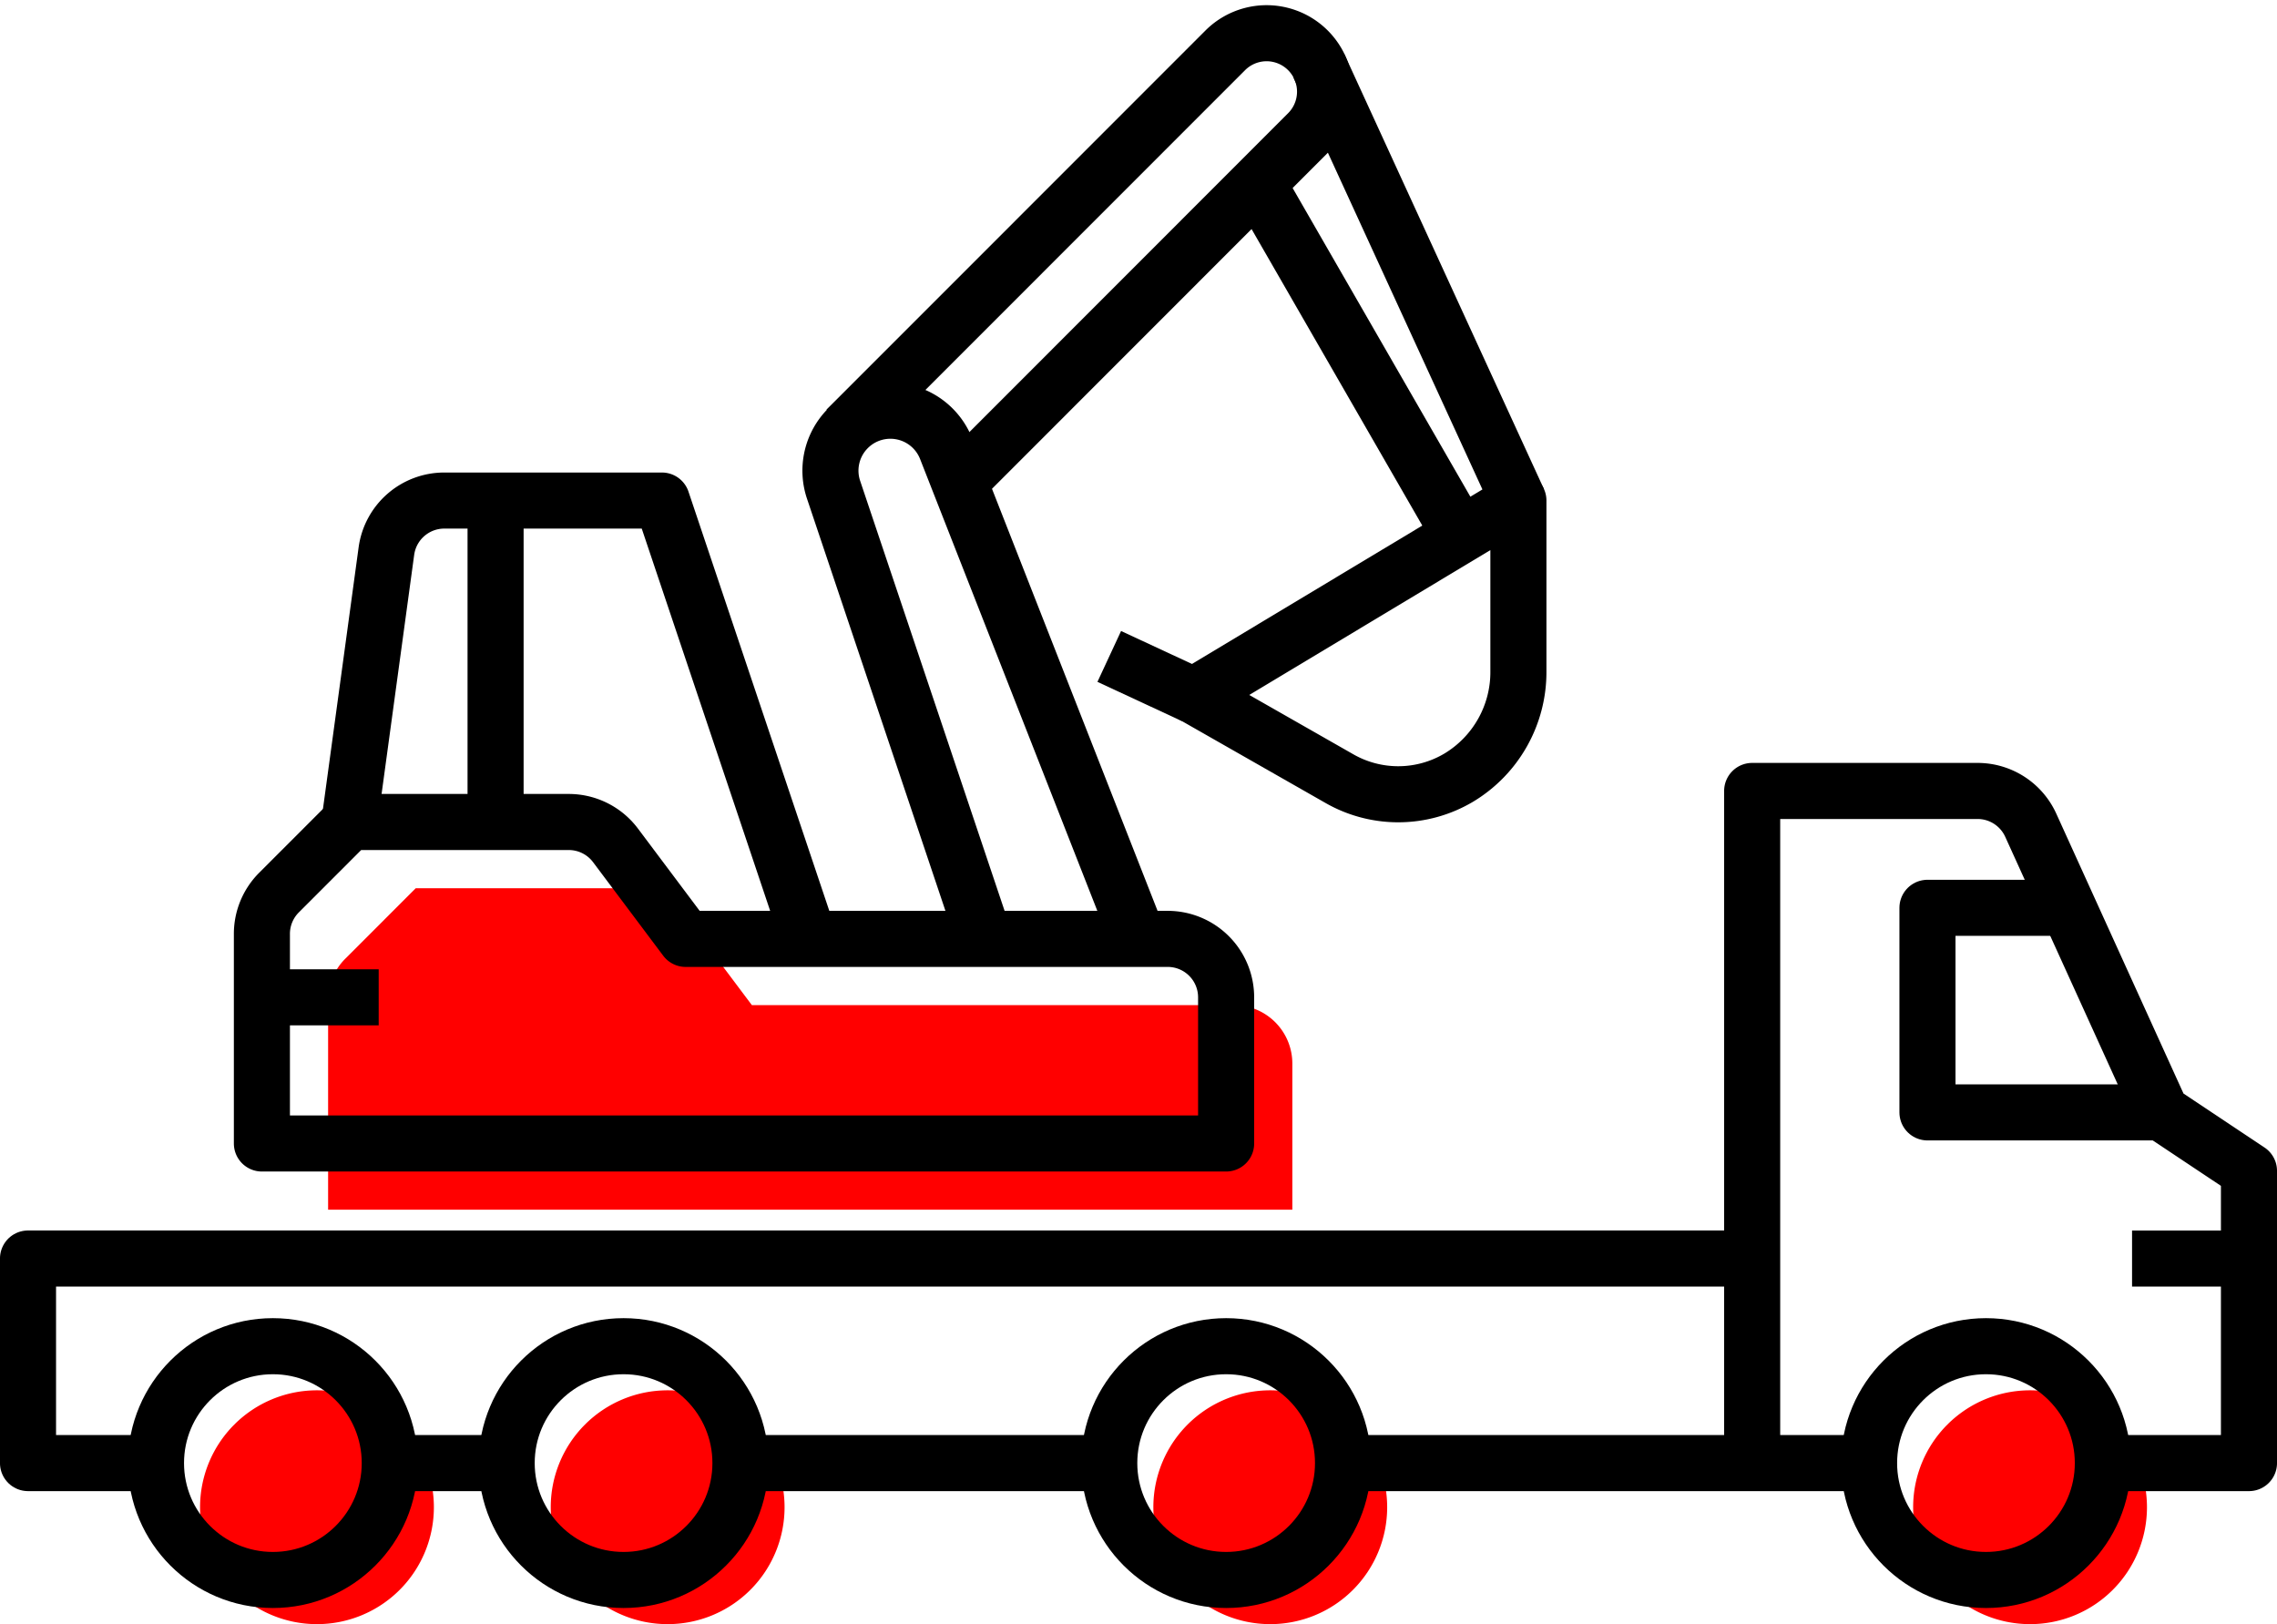
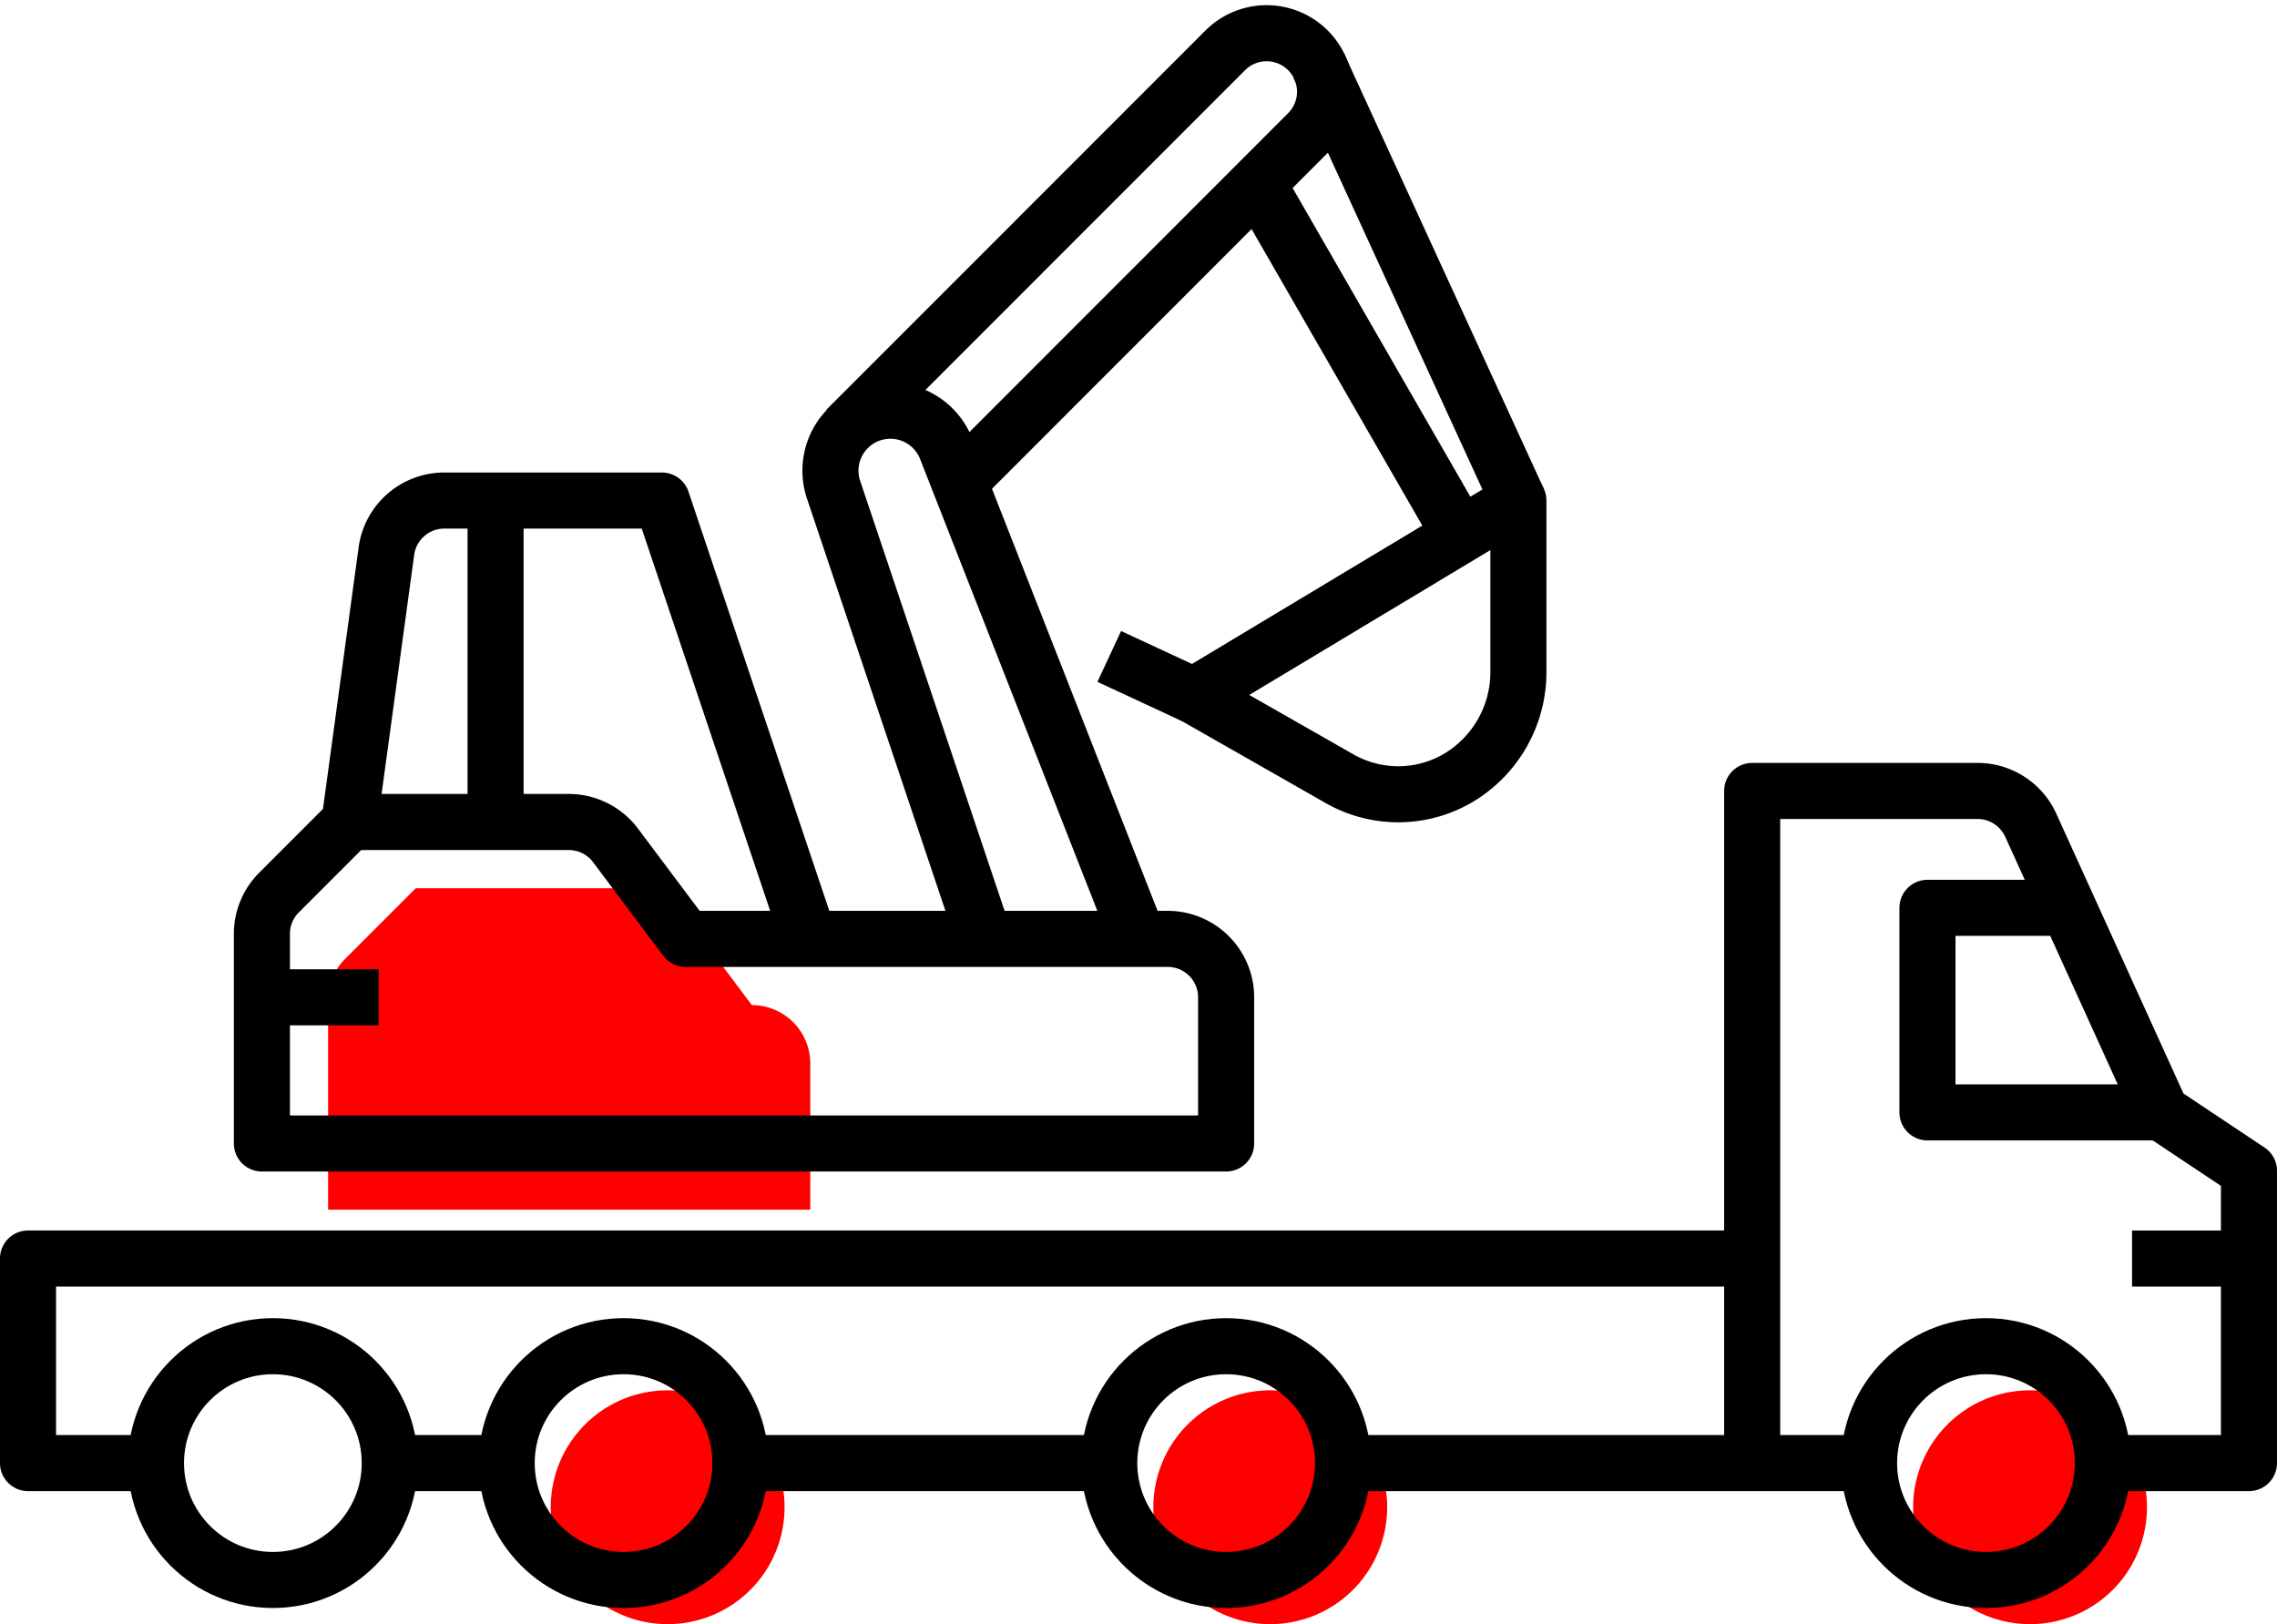
<svg xmlns="http://www.w3.org/2000/svg" width="95.435" height="68.069" viewBox="0 0 95.435 68.069">
  <g id="preprava" transform="translate(-1025.097 -1577.878)">
    <path id="Path_5803" data-name="Path 5803" d="M96.621,67.784a4.9,4.9,0,1,1-4.9-4.9,4.9,4.9,0,0,1,4.9,4.9" transform="translate(1018.461 1573.264)" fill="red" />
    <path id="Path_5804" data-name="Path 5804" d="M62.182,67.784a4.9,4.9,0,1,1-4.9-4.9,4.9,4.9,0,0,1,4.9,4.9" transform="translate(1021.055 1573.264)" fill="red" />
-     <path id="Path_5805" data-name="Path 5805" d="M18.973,67.784a4.9,4.9,0,1,1-4.9-4.9,4.9,4.9,0,0,1,4.9,4.9" transform="translate(1024.309 1573.264)" fill="red" />
    <path id="Path_5806" data-name="Path 5806" d="M34.868,67.784a4.9,4.9,0,1,1-4.9-4.9,4.9,4.9,0,0,1,4.9,4.9" transform="translate(1023.112 1573.264)" fill="red" />
-     <path id="Path_5807" data-name="Path 5807" d="M55.176,53.6h-40.2V44.815a2.447,2.447,0,0,1,.718-1.732l2.956-2.957h9.187a2.449,2.449,0,0,1,1.959.979l2.94,3.92H52.94a2.449,2.449,0,0,1,2.449,2.449V53.6Z" transform="translate(1023.873 1574.978)" fill="red" />
+     <path id="Path_5807" data-name="Path 5807" d="M55.176,53.6h-40.2V44.815a2.447,2.447,0,0,1,.718-1.732l2.956-2.957h9.187a2.449,2.449,0,0,1,1.959.979l2.94,3.92a2.449,2.449,0,0,1,2.449,2.449V53.6Z" transform="translate(1023.873 1574.978)" fill="red" />
    <line id="Line_201" data-name="Line 201" x1="22.046" transform="translate(1081.388 1639.198)" fill="none" stroke="#000" stroke-linejoin="round" stroke-width="2.35" />
    <line id="Line_202" data-name="Line 202" x2="4.899" transform="translate(1114.457 1630.625)" fill="none" stroke="#000" stroke-linejoin="round" stroke-width="2.35" />
    <path id="Path_5808" data-name="Path 5808" d="M6.4,65.485H1.375V56.911H73.638" transform="translate(1024.896 1573.713)" fill="none" stroke="#000" stroke-linejoin="round" stroke-width="2.35" />
    <circle id="Ellipse_44" data-name="Ellipse 44" cx="4.899" cy="4.899" r="4.899" transform="translate(1103.435 1634.299)" fill="none" stroke="#000" stroke-linejoin="round" stroke-width="2.35" />
    <circle id="Ellipse_45" data-name="Ellipse 45" cx="4.899" cy="4.899" r="4.899" transform="translate(1071.589 1634.299)" fill="none" stroke="#000" stroke-linejoin="round" stroke-width="2.35" />
    <circle id="Ellipse_46" data-name="Ellipse 46" cx="4.899" cy="4.899" r="4.899" transform="translate(1031.635 1634.299)" fill="none" stroke="#000" stroke-linejoin="round" stroke-width="2.35" />
    <circle id="Ellipse_47" data-name="Ellipse 47" cx="4.899" cy="4.899" r="4.899" transform="translate(1046.333 1634.299)" fill="none" stroke="#000" stroke-linejoin="round" stroke-width="2.35" />
    <path id="Path_5809" data-name="Path 5809" d="M97.27,49.59h-9.8V41.016H93.6" transform="translate(1018.412 1574.91)" fill="none" stroke="#000" stroke-linejoin="round" stroke-width="2.35" />
    <path id="Path_5810" data-name="Path 5810" d="M94.222,63.888h6.124V51.64l-3.675-2.449L91.2,37.154a2.449,2.449,0,0,0-2.229-1.436H79.524v28.17" transform="translate(1019.011 1575.31)" fill="none" stroke="#000" stroke-linejoin="round" stroke-width="2.35" />
    <line id="Line_203" data-name="Line 203" x2="4.899" transform="translate(1041.433 1639.198)" fill="none" stroke="#000" stroke-linejoin="round" stroke-width="2.35" />
    <line id="Line_204" data-name="Line 204" x2="15.459" transform="translate(1056.13 1639.198)" fill="none" stroke="#000" stroke-linejoin="round" stroke-width="2.35" />
    <line id="Line_205" data-name="Line 205" y2="13.473" transform="translate(1045.868 1598.856)" fill="none" stroke="#000" stroke-linejoin="round" stroke-width="2.35" />
    <path id="Path_5811" data-name="Path 5811" d="M52.176,50.6h-40.2V41.815a2.447,2.447,0,0,1,.718-1.732l2.956-2.957h9.187a2.449,2.449,0,0,1,1.959.979l2.94,3.92H49.94a2.449,2.449,0,0,1,2.449,2.449V50.6Z" transform="translate(1024.098 1575.203)" fill="none" stroke="#000" stroke-linejoin="round" stroke-width="2.35" />
    <line id="Line_206" data-name="Line 206" x2="3.54" y2="1.645" transform="translate(1071.589 1605.39)" fill="none" stroke="#000" stroke-linejoin="round" stroke-width="2.35" />
    <path id="Path_5812" data-name="Path 5812" d="M67.82,22.556V29.7a5.16,5.16,0,0,1-2.5,4.469A4.965,4.965,0,0,1,60.3,34.2l-6.086-3.47Z" transform="translate(1020.917 1576.301)" fill="none" stroke="#000" stroke-linejoin="round" stroke-width="2.35" />
    <path id="Path_5813" data-name="Path 5813" d="M44.2,40.621,37.878,21.8a2.512,2.512,0,0,1,4.72-1.717l8.059,20.542" transform="translate(1022.157 1576.607)" fill="none" stroke="#000" stroke-linejoin="round" stroke-width="2.35" />
    <path id="Path_5814" data-name="Path 5814" d="M35.212,40.928,29.04,22.556H19.92a2.449,2.449,0,0,0-2.427,2.118L15.945,36.029" transform="translate(1023.799 1576.301)" fill="none" stroke="#000" stroke-linejoin="round" stroke-width="2.35" />
    <path id="Path_5815" data-name="Path 5815" d="M43.2,20.177,57.813,5.557a2.45,2.45,0,1,0-3.465-3.465L38.466,17.979" transform="translate(1022.103 1577.896)" fill="none" stroke="#000" stroke-linejoin="round" stroke-width="2.35" />
    <line id="Line_207" data-name="Line 207" x1="8.497" y1="14.756" transform="translate(1077.806 1585.563)" fill="none" stroke="#000" stroke-linejoin="round" stroke-width="2.35" />
    <line id="Line_208" data-name="Line 208" x2="8.358" y2="18.212" transform="translate(1080.378 1580.645)" fill="none" stroke="#000" stroke-linejoin="round" stroke-width="2.35" />
    <line id="Line_209" data-name="Line 209" x1="4.899" transform="translate(1036.07 1619.678)" fill="none" stroke="#000" stroke-linejoin="round" stroke-width="2.35" />
  </g>
</svg>